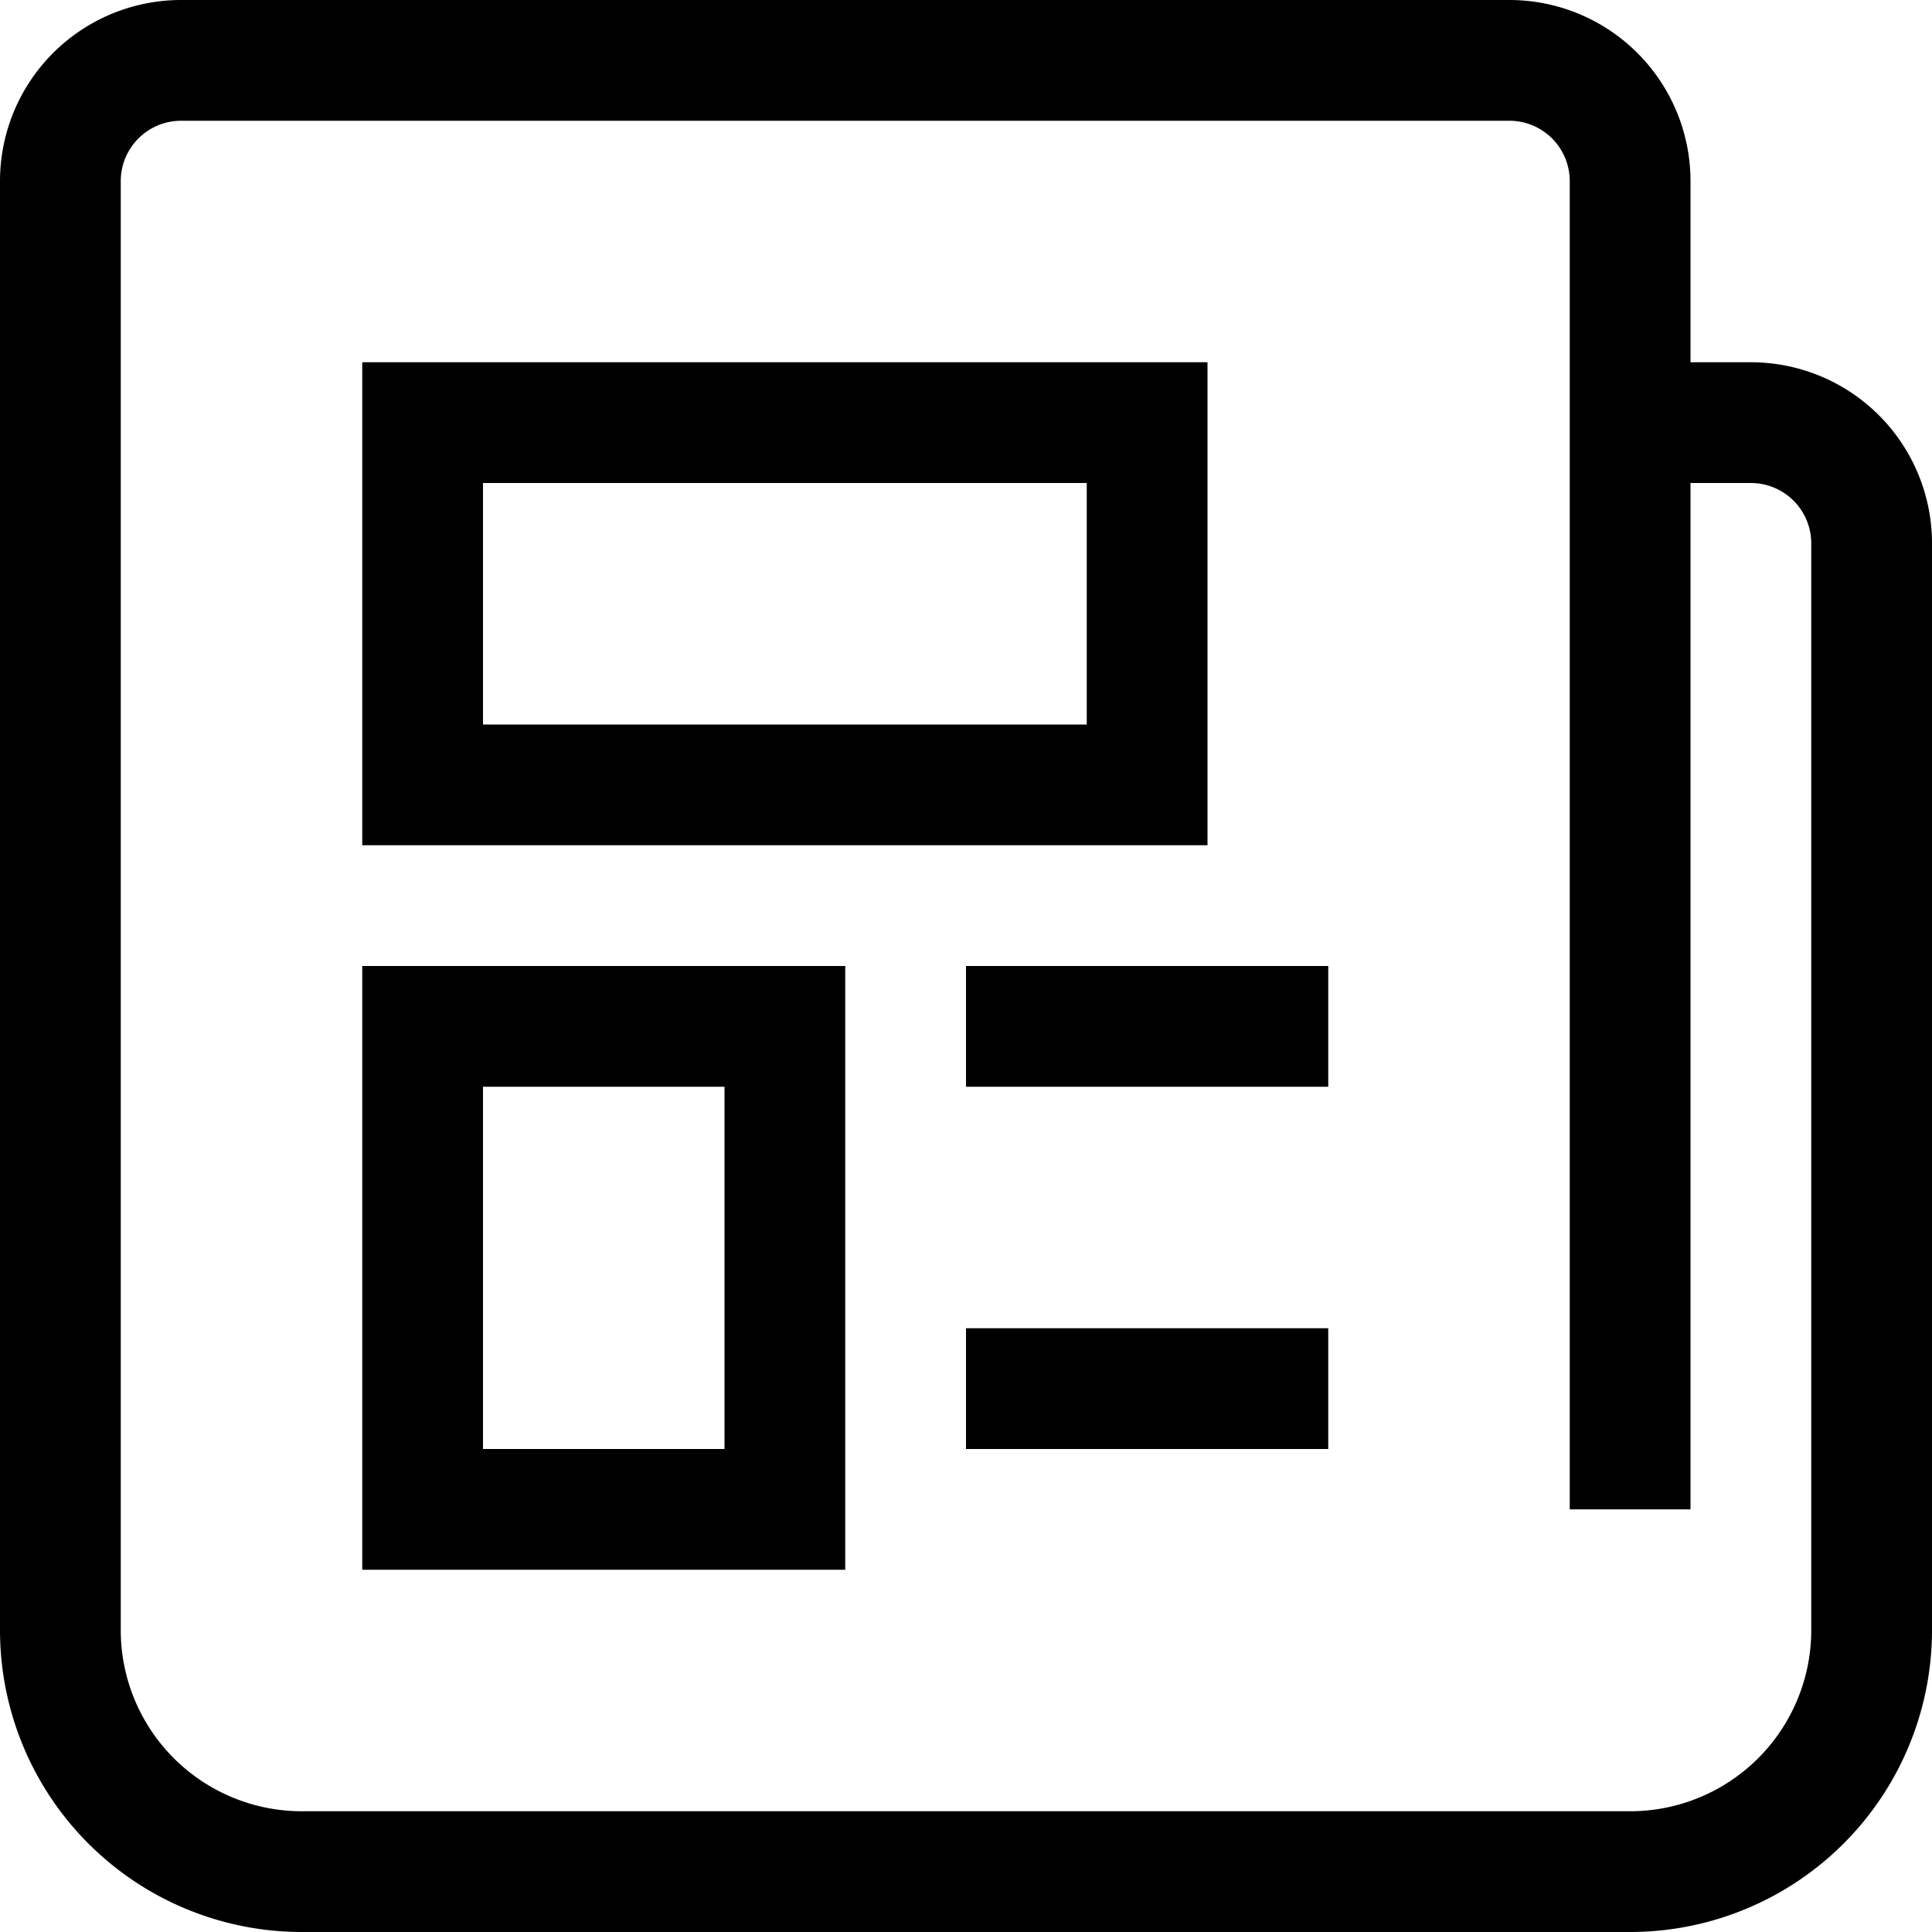
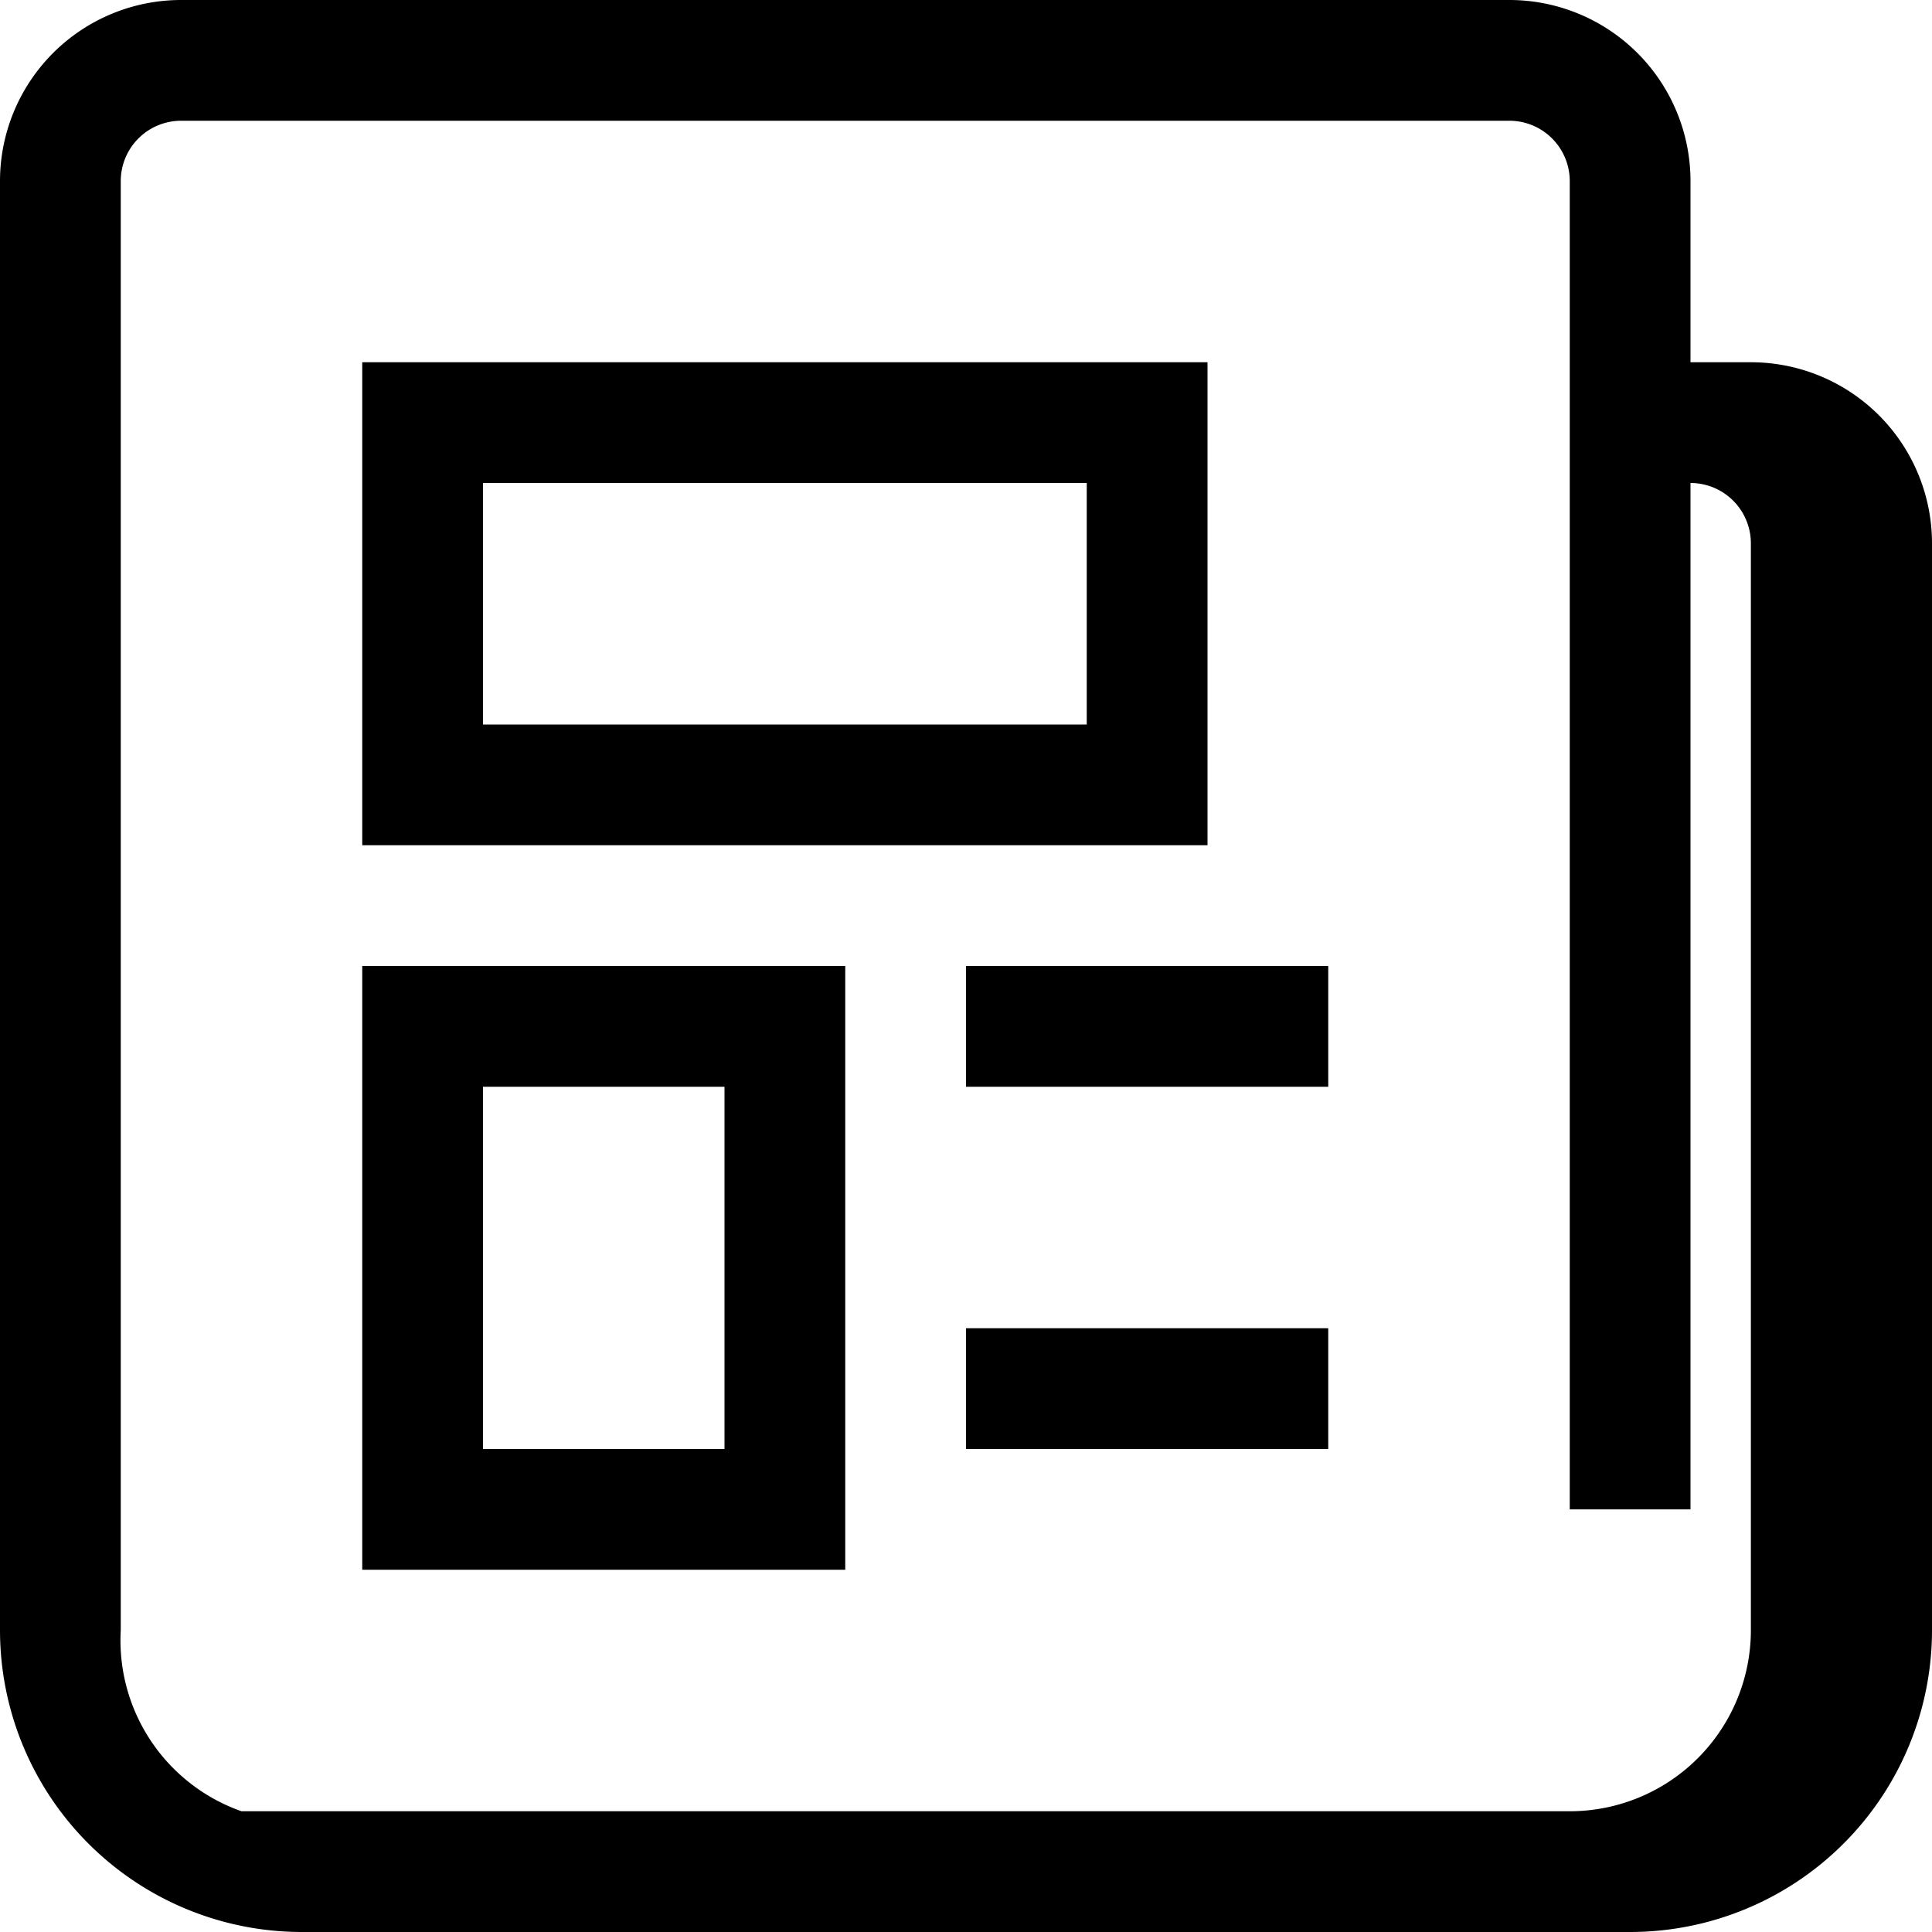
<svg xmlns="http://www.w3.org/2000/svg" width="16" height="16" viewBox="0 0 16 16">
-   <path d="M11 9V8H8v1h3Zm-3 3h3v-1H8v1ZM3 3v4h7V3H3Zm6 1v2H4V4h5ZM3 8v5h4V8H3Zm3 1v3H4V9h2ZM1.5 0A1.5 1.5 0 0 0 0 1.5v12A2.5 2.5 0 0 0 2.5 16h11a2.5 2.5 0 0 0 2.5-2.5v-9A1.5 1.5 0 0 0 14.5 3H14V1.5A1.5 1.5 0 0 0 12.5 0h-11ZM14 12.5V4h.5a.5.5 0 0 1 .5.5v9a1.5 1.5 0 0 1-1.5 1.5h-11A1.5 1.5 0 0 1 1 13.5v-12a.5.5 0 0 1 .5-.5h11a.5.5 0 0 1 .5.5v11h1Z" />
+   <path d="M11 9V8H8v1h3Zm-3 3h3v-1H8v1ZM3 3v4h7V3H3Zm6 1v2H4V4h5ZM3 8v5h4V8H3Zm3 1v3H4V9h2ZM1.5 0A1.5 1.5 0 0 0 0 1.5v12A2.5 2.5 0 0 0 2.5 16h11a2.5 2.5 0 0 0 2.5-2.5v-9A1.5 1.5 0 0 0 14.5 3H14V1.5A1.5 1.5 0 0 0 12.5 0h-11ZM14 12.5V4a.5.5 0 0 1 .5.5v9a1.5 1.5 0 0 1-1.5 1.5h-11A1.5 1.5 0 0 1 1 13.5v-12a.5.5 0 0 1 .5-.5h11a.5.5 0 0 1 .5.5v11h1Z" />
</svg>